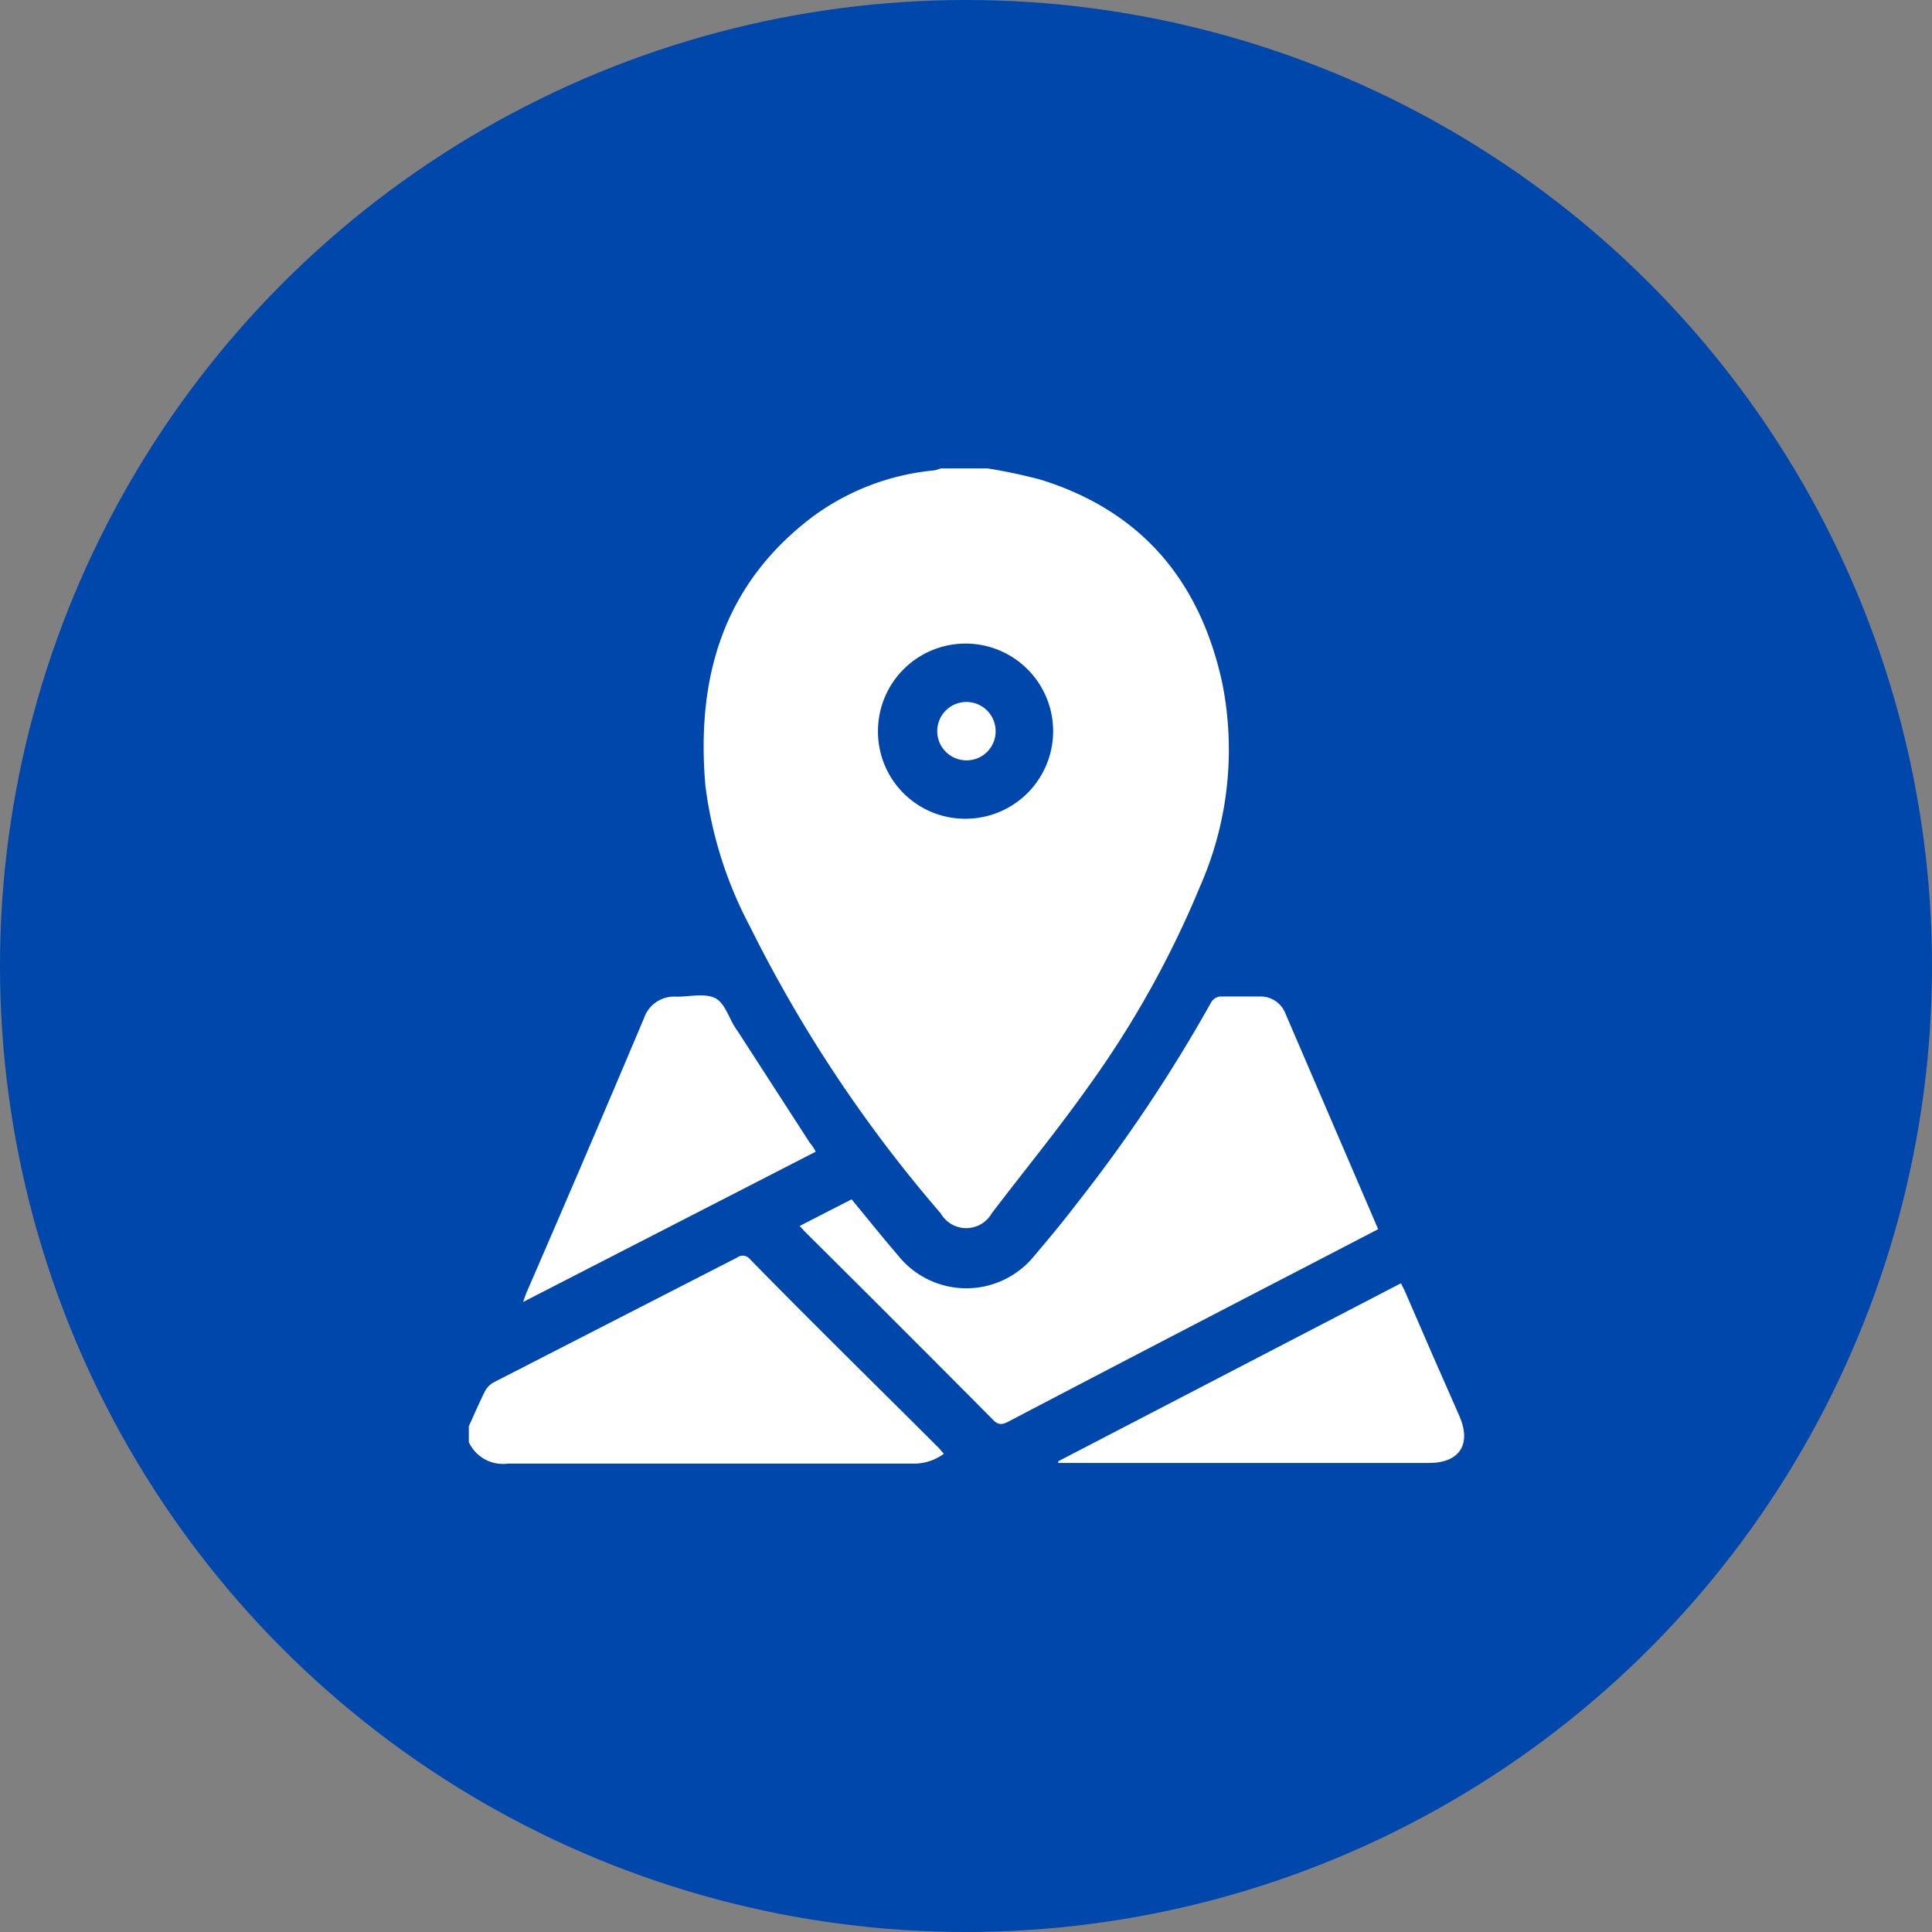
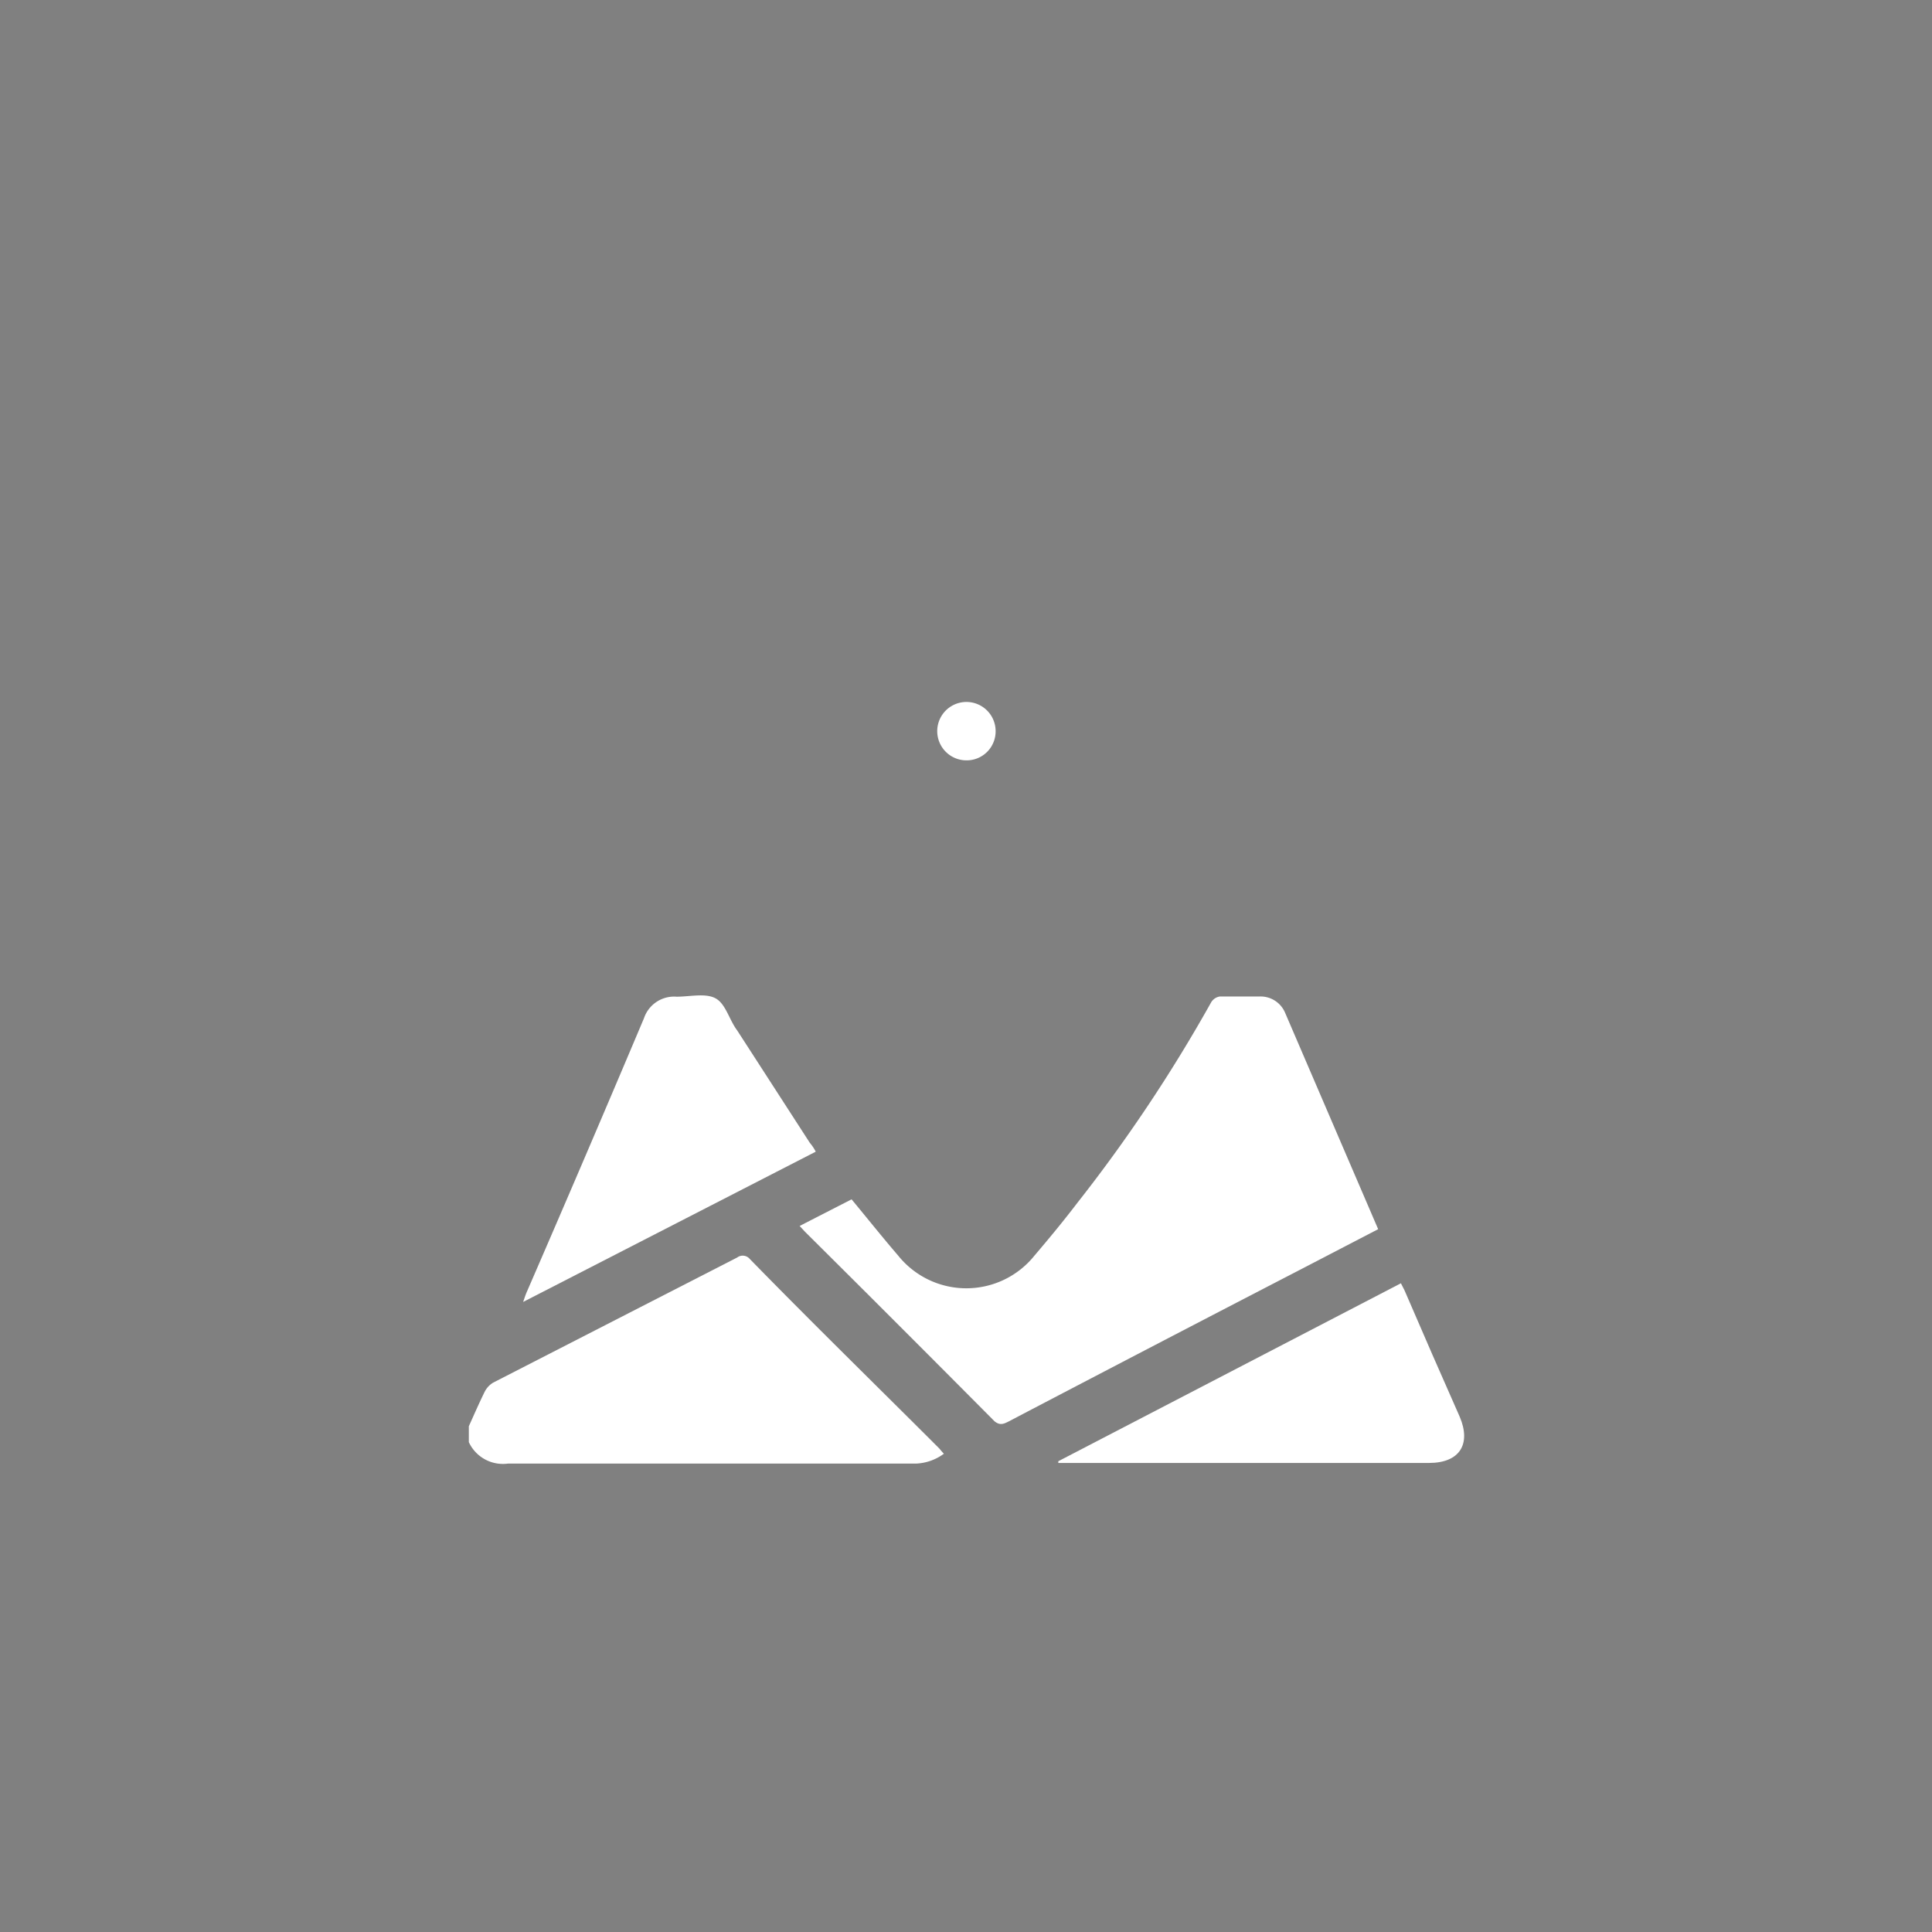
<svg xmlns="http://www.w3.org/2000/svg" id="Layer_1" data-name="Layer 1" viewBox="0 0 90 90">
  <rect x="0" y="0" width="90" height="90" fill="#808080" stroke="none" />
  <defs>
    <style>.cls-1{fill:#0047ab;}.cls-2{fill:#fff;}</style>
  </defs>
-   <circle class="cls-1" cx="45" cy="45" r="45" />
-   <path class="cls-2" d="M46,21.82a25,25,0,0,1,2.46.52c4.72,1.46,7.45,4.73,8.48,9.49A15.81,15.81,0,0,1,55.9,41.3a45.93,45.93,0,0,1-5.23,9.36c-1.42,2-3,3.93-4.47,5.86a1.37,1.37,0,0,1-2.38,0,64,64,0,0,1-8.89-13.37,19.06,19.06,0,0,1-2.07-6.55c-.43-5,.8-9.32,4.93-12.48a11.31,11.31,0,0,1,5.75-2.21,2.46,2.46,0,0,0,.29-.09ZM45,38.14a4.08,4.08,0,1,0-4.1-4A4.06,4.06,0,0,0,45,38.14Z" transform="translate(0)" />
  <path class="cls-2" d="M21.84,66.44c.24-.53.47-1.06.73-1.59a1.06,1.06,0,0,1,.4-.44l11.37-5.83a.43.43,0,0,1,.59.07c2.93,3,5.88,5.88,8.82,8.82.07.08.13.16.22.25a2.34,2.34,0,0,1-1.31.46q-9.49,0-19,0a1.75,1.75,0,0,1-1.82-1Z" transform="translate(0)" />
  <path class="cls-2" d="M37.25,57.11l2.42-1.24c.73.88,1.43,1.76,2.17,2.62a4.07,4.07,0,0,0,6.35,0c.69-.81,1.36-1.62,2-2.46a71.62,71.62,0,0,0,6.22-9.32.57.57,0,0,1,.42-.29c.62,0,1.24,0,1.86,0a1.24,1.24,0,0,1,1.18.77L64.2,57.26l-3.58,1.86Q53.78,62.66,47,66.21c-.25.13-.42.2-.67,0q-4.39-4.42-8.83-8.83Z" transform="translate(0)" />
  <path class="cls-2" d="M38,53.65l-13.63,7c.08-.23.12-.36.18-.49Q27.32,53.78,30,47.43a1.48,1.48,0,0,1,1.52-1c.62,0,1.35-.18,1.82.08s.63,1,1,1.49l3.38,5.23C37.81,53.34,37.91,53.47,38,53.65Z" transform="translate(0)" />
  <path class="cls-2" d="M65.26,59.78c.07.15.14.26.19.38Q66.71,63.09,68,66c.54,1.27,0,2.15-1.43,2.15H49.3l0-.08Z" transform="translate(0)" />
  <path class="cls-2" d="M45,35.42a1.36,1.36,0,0,1-1.34-1.36,1.36,1.36,0,1,1,2.72,0A1.35,1.35,0,0,1,45,35.42Z" transform="translate(0)" />
</svg>